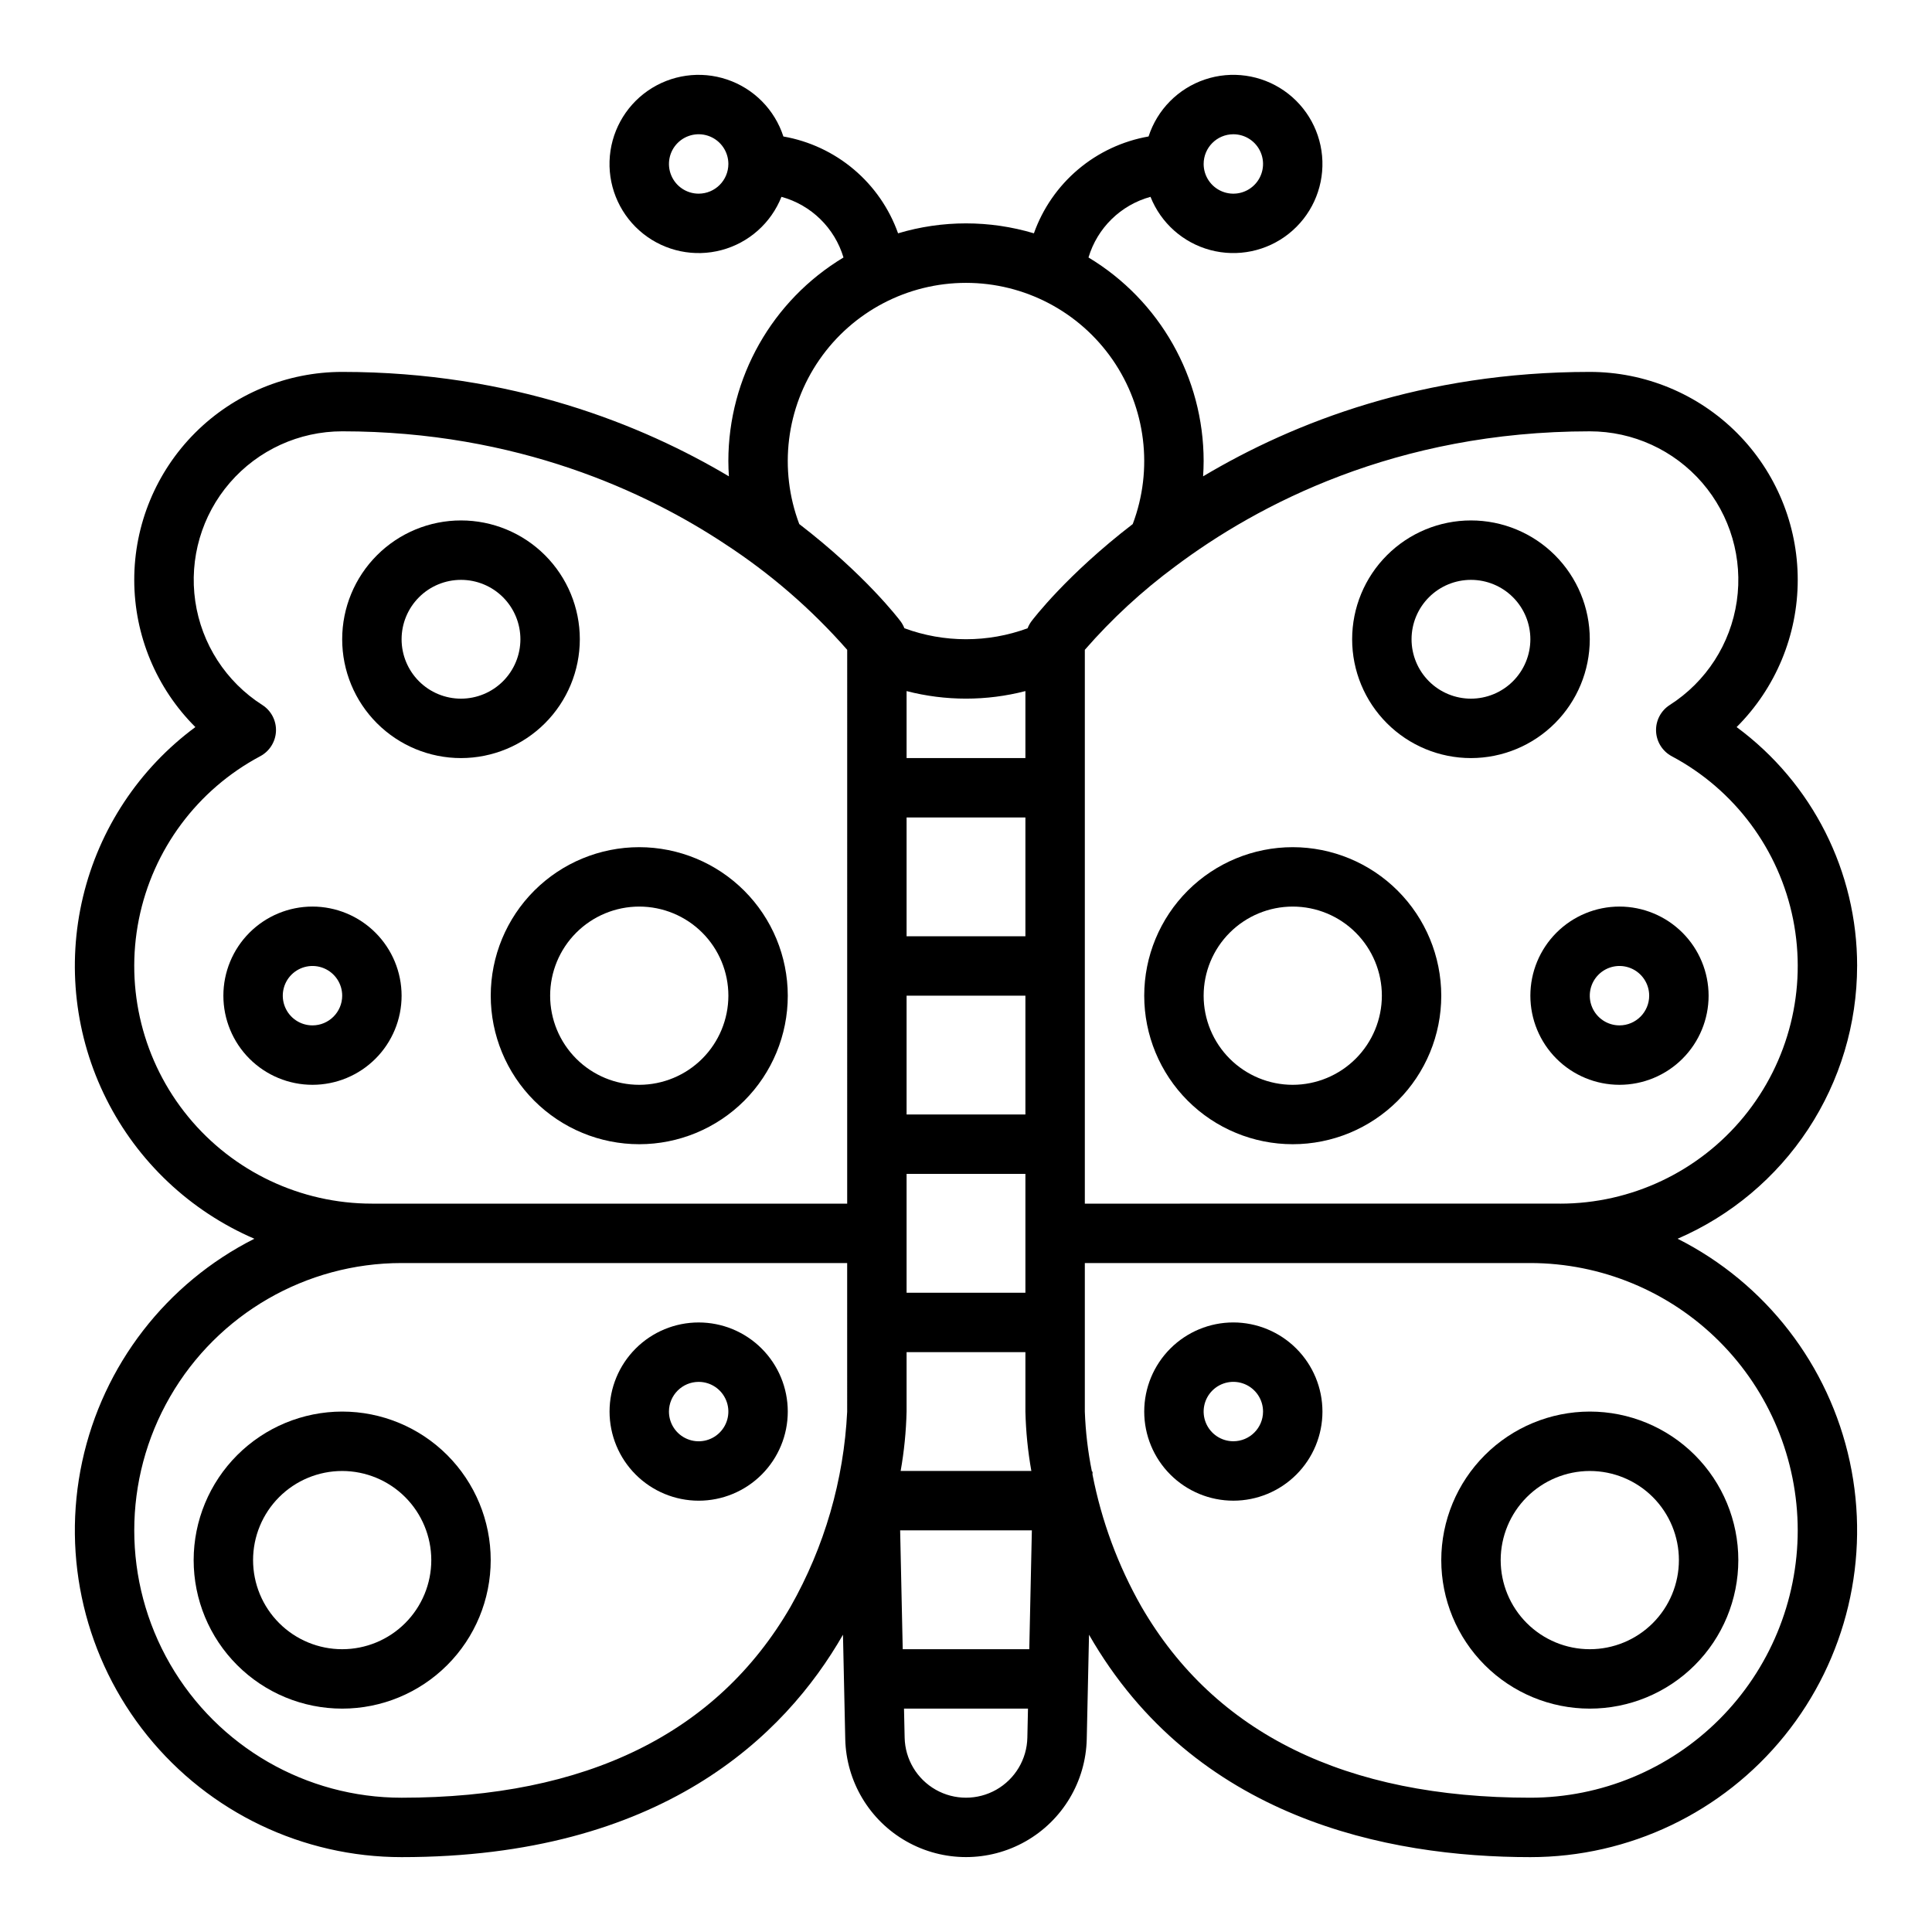
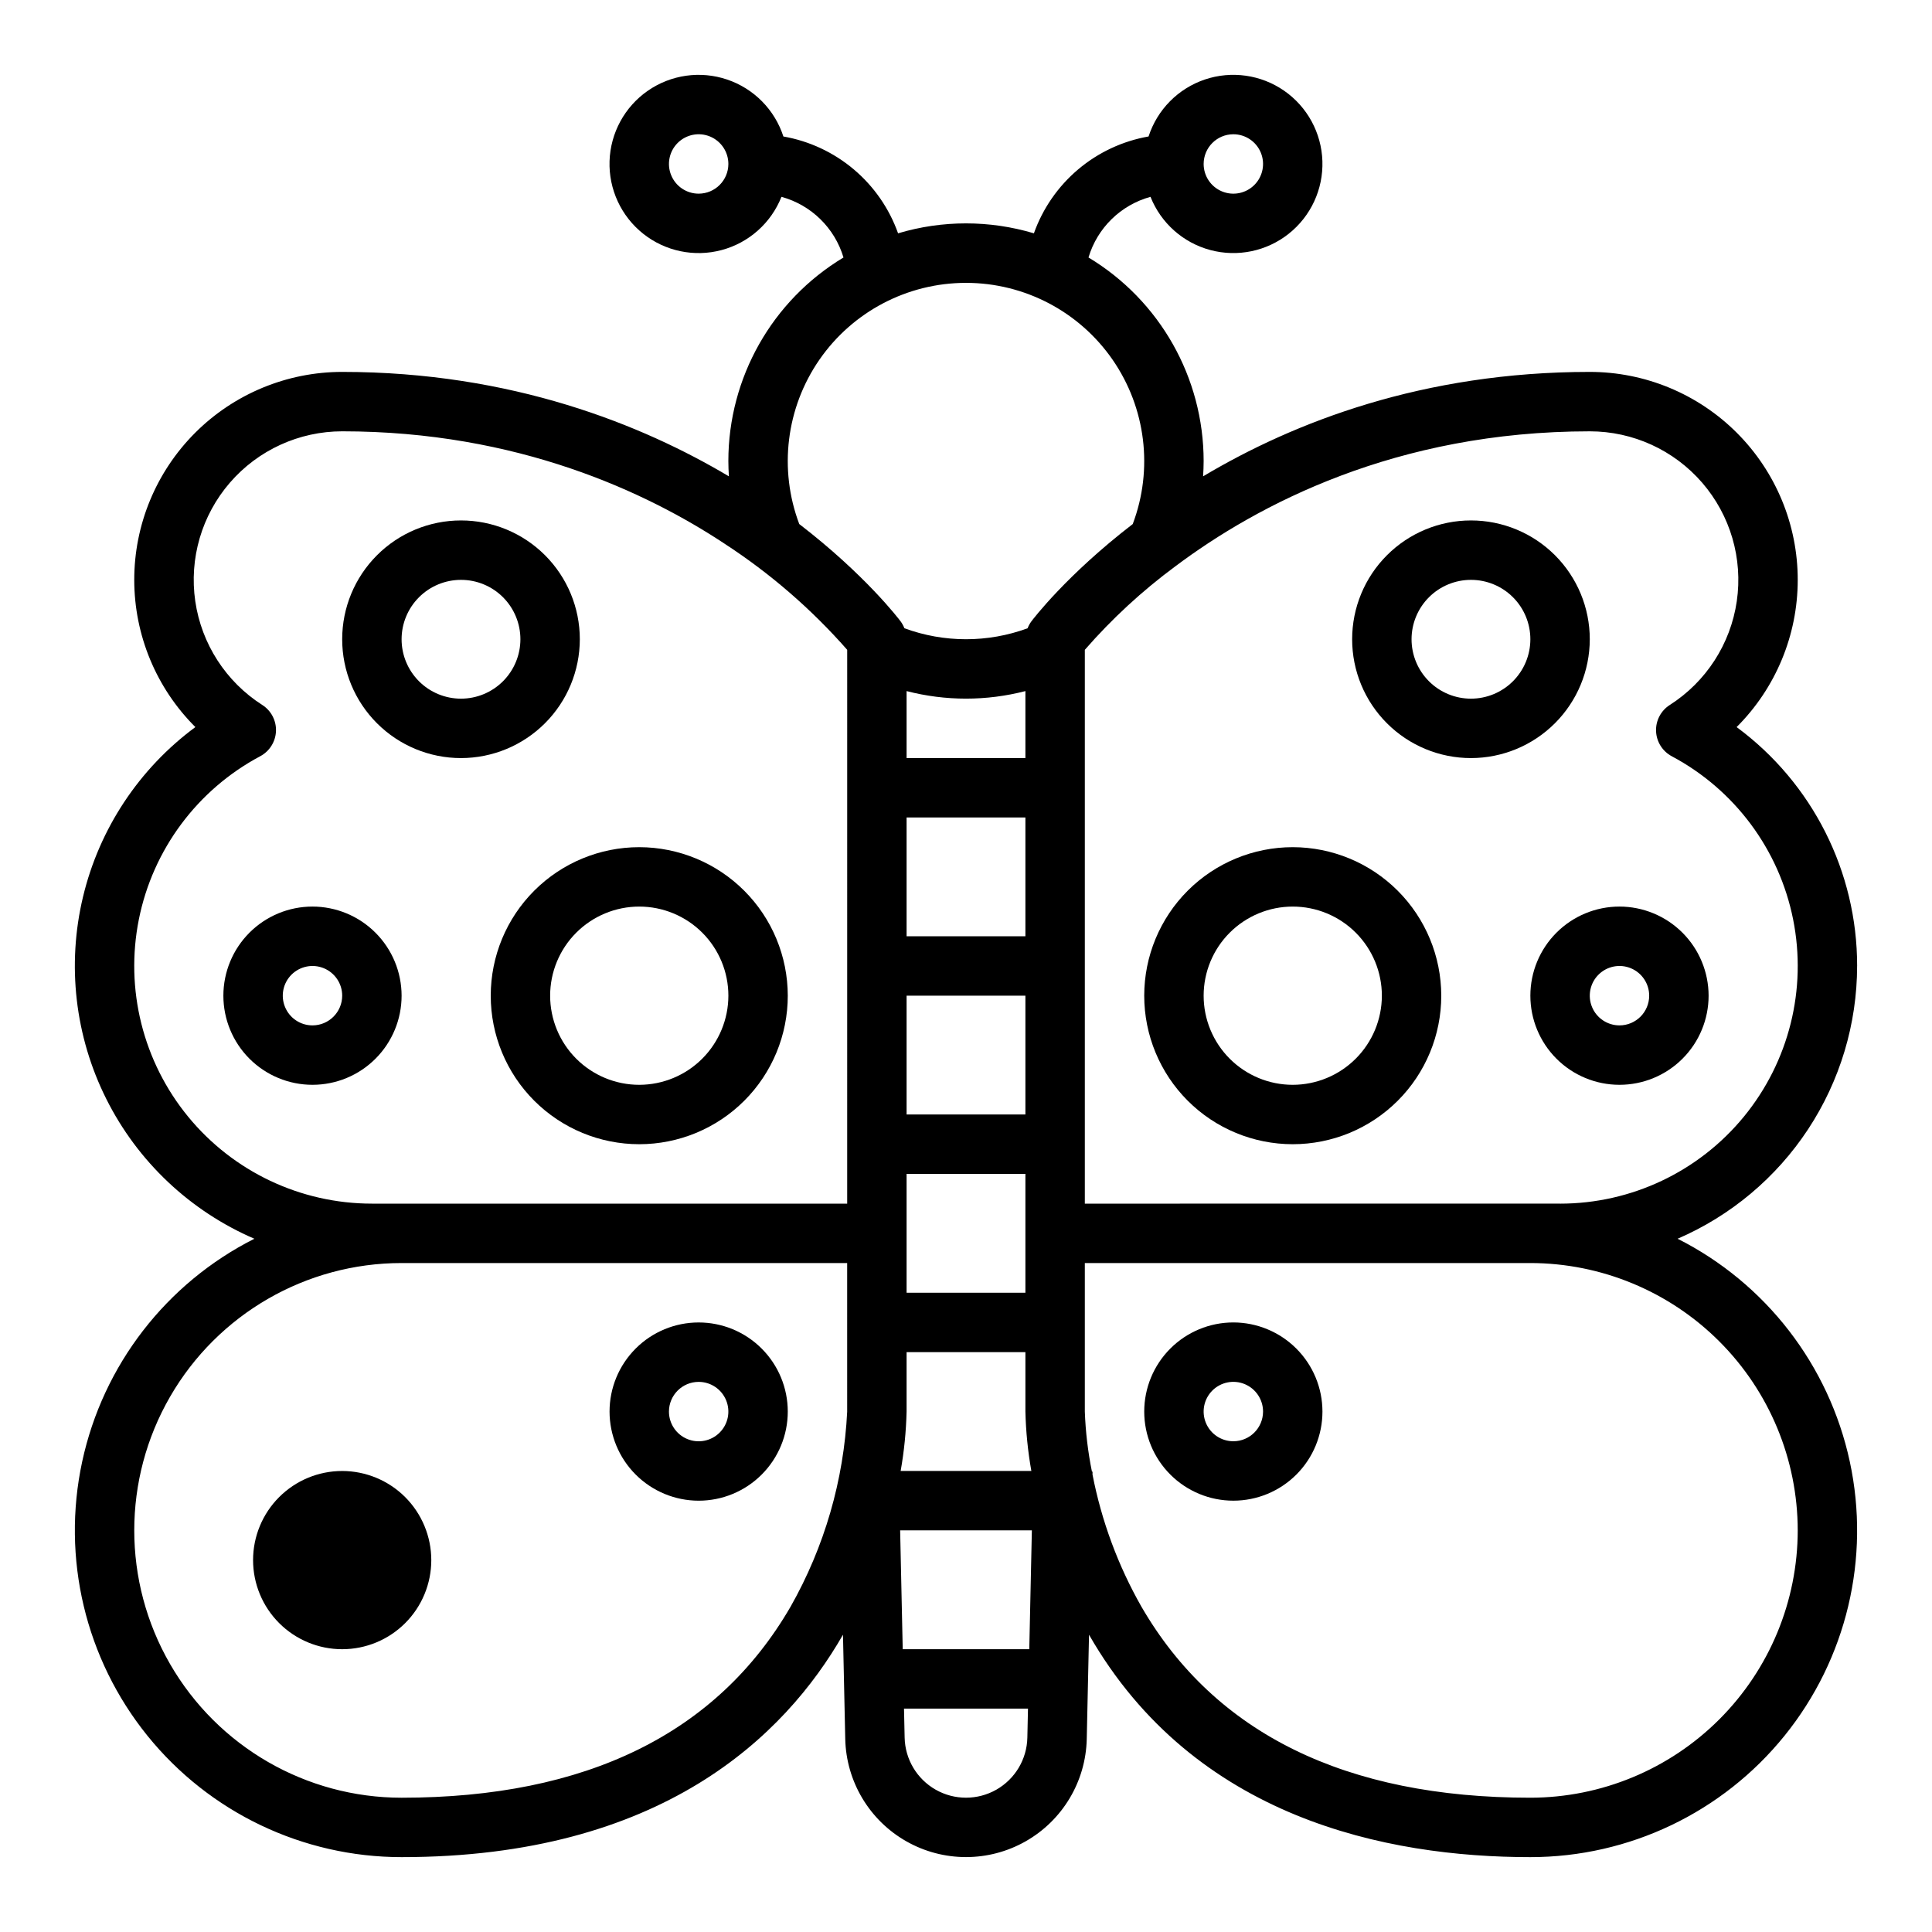
<svg xmlns="http://www.w3.org/2000/svg" fill="#000000" width="800px" height="800px" version="1.1" viewBox="144 144 512 512">
  <g>
    <path d="m636.16 400c0.02-24.984-11.836-48.484-31.938-63.316 10.355-10.324 16.184-24.344 16.195-38.969 0.016-14.625-5.785-28.652-16.121-39-10.336-10.344-24.363-16.156-38.984-16.156-44.152 0-78.383 13.309-102.48 27.676 0.086-1.348 0.145-2.699 0.145-4.059-0.016-22.086-11.59-42.555-30.516-53.941 2.34-7.836 8.551-13.91 16.434-16.074 2.758 6.945 8.637 12.176 15.855 14.105s14.926 0.328 20.777-4.32c5.856-4.644 9.164-11.785 8.922-19.254-0.238-7.469-4-14.383-10.137-18.645-6.141-4.258-13.934-5.363-21.012-2.977-7.082 2.391-12.613 7.988-14.918 15.098-6.883 1.207-13.324 4.215-18.664 8.727-5.336 4.508-9.383 10.352-11.723 16.938-11.742-3.512-24.254-3.512-35.996 0-2.34-6.586-6.387-12.43-11.727-16.938-5.34-4.508-11.781-7.519-18.664-8.723-2.305-7.109-7.836-12.707-14.918-15.094-7.078-2.391-14.871-1.285-21.012 2.973-6.137 4.262-9.898 11.176-10.141 18.645-0.238 7.469 3.07 14.609 8.926 19.258 5.852 4.644 13.559 6.246 20.777 4.316 7.219-1.93 13.098-7.16 15.855-14.105 7.883 2.164 14.098 8.238 16.438 16.074-18.922 11.387-30.5 31.852-30.512 53.938 0 1.359 0.059 2.715 0.145 4.059-22.898-13.625-57.43-27.676-102.48-27.676-14.625 0-28.652 5.812-38.988 16.156-10.336 10.348-16.137 24.375-16.121 39s5.84 28.645 16.199 38.969c-14.914 11.02-25.461 26.949-29.777 44.984-4.316 18.031-2.129 37.008 6.18 53.586 8.305 16.578 22.199 29.691 39.23 37.027-23.355 11.789-40.129 33.504-45.633 59.082-5.504 25.574 0.852 52.27 17.293 72.621 16.438 20.352 41.199 32.176 67.359 32.176 68.73 0 101.54-32.023 116.97-58.941l0.602 27.633c0.25 11.262 6.402 21.566 16.199 27.125 9.801 5.562 21.801 5.562 31.598 0 9.797-5.559 15.953-15.863 16.203-27.125l0.602-27.633c27.914 48.707 79.004 58.941 116.96 58.941 26.164 0 50.922-11.824 67.363-32.176 16.441-20.352 22.797-47.047 17.293-72.625-5.504-25.574-22.277-47.293-45.633-59.078 14.113-6.098 26.137-16.188 34.59-29.031 8.449-12.844 12.965-27.879 12.98-43.25zm-165.31-220.42c3.184 0 6.055 1.918 7.273 4.859s0.543 6.328-1.707 8.578c-2.254 2.254-5.637 2.926-8.578 1.707-2.941-1.219-4.859-4.09-4.859-7.273 0.004-4.344 3.523-7.867 7.871-7.871zm-141.7 15.742c-3.184 0-6.051-1.918-7.269-4.859s-0.547-6.324 1.703-8.578c2.254-2.25 5.641-2.926 8.582-1.707 2.941 1.219 4.859 4.09 4.859 7.273-0.008 4.348-3.527 7.867-7.875 7.871zm39.359 322.74h0.004c-0.887 18.188-6.031 35.91-15.016 51.75-19.457 33.578-54.133 50.602-103.07 50.602-25.312 0-48.699-13.504-61.355-35.422-12.656-21.922-12.656-48.93 0-70.848 12.656-21.922 36.043-35.426 61.355-35.426h118.08zm0.004-55.086h-125.95c-18.871 0-36.75-8.457-48.711-23.051-11.965-14.594-16.754-33.785-13.051-52.289 3.703-18.504 15.512-34.371 32.172-43.234 2.465-1.316 4.051-3.84 4.164-6.637 0.109-2.793-1.27-5.438-3.625-6.941-9.633-6.152-16.113-16.184-17.762-27.492-1.648-11.309 1.699-22.773 9.176-31.418 7.473-8.645 18.336-13.609 29.766-13.613 46.523 0 80.793 16.203 101.35 29.797v0.004c12.055 7.844 22.98 17.297 32.473 28.102zm47.746 141.53v-0.004c-0.125 5.727-3.254 10.961-8.23 13.789-4.981 2.824-11.078 2.824-16.055 0-4.981-2.828-8.105-8.062-8.234-13.789l-0.168-7.703h32.855zm0.512-23.453h-33.539l-0.684-31.488h34.906zm-1.027-220.42v31.488h-31.488v-31.488zm-31.488-15.742v-17.746c10.328 2.668 21.164 2.668 31.488 0v17.746zm31.488 62.977v31.488h-31.488v-31.488zm0 47.23v31.488h-31.488v-31.488zm0 47.23v15.746c0.125 5.281 0.652 10.543 1.574 15.746h-34.637c0.926-5.203 1.449-10.465 1.574-15.746v-15.742zm1.574-193.65v0.004c-0.41 0.559-0.746 1.172-0.996 1.82-10.539 3.871-22.113 3.871-32.648-0.008-0.25-0.645-0.582-1.254-0.992-1.812-0.434-0.582-9.348-12.332-26.871-25.805-5.477-14.512-3.484-30.785 5.336-43.543 8.824-12.758 23.344-20.371 38.855-20.371s30.031 7.617 38.852 20.375c8.816 12.762 10.812 29.035 5.332 43.547-17.555 13.496-26.484 25.285-26.867 25.797zm203.1 240.89c-0.02 18.785-7.492 36.793-20.773 50.074s-31.289 20.754-50.074 20.773c-48.934 0-83.609-17.023-103.07-50.605v0.004c-6.203-10.898-10.586-22.738-12.977-35.047l0.016-0.77h-0.168v-0.004c-1.062-5.242-1.691-10.566-1.883-15.914v-39.359h118.08c18.785 0.02 36.793 7.492 50.074 20.773s20.754 31.293 20.773 50.074zm-62.977-86.594-125.95 0.004v-146.77c7.164-8.219 15.203-15.633 23.969-22.113 21.77-16.328 58.5-35.789 109.86-35.789 11.43 0 22.293 4.969 29.77 13.613 7.477 8.645 10.828 20.113 9.176 31.422-1.648 11.309-8.133 21.344-17.766 27.492-2.359 1.508-3.738 4.152-3.625 6.945 0.109 2.793 1.695 5.32 4.164 6.637 16.652 8.863 28.457 24.73 32.156 43.23 3.703 18.504-1.086 37.688-13.047 52.281s-29.832 23.051-48.703 23.055z" />
    <path d="m565.31 313.41c0-8.352-3.32-16.359-9.223-22.266-5.906-5.906-13.914-9.223-22.266-9.223-8.352 0-16.363 3.316-22.266 9.223-5.906 5.906-9.223 13.914-9.223 22.266s3.316 16.359 9.223 22.266c5.902 5.906 13.914 9.223 22.266 9.223 8.348-0.008 16.352-3.328 22.254-9.234 5.902-5.902 9.223-13.906 9.234-22.254zm-31.488 15.742c-4.176 0-8.18-1.656-11.133-4.609-2.953-2.953-4.613-6.957-4.613-11.133s1.66-8.18 4.613-11.133c2.953-2.953 6.957-4.609 11.133-4.609s8.18 1.656 11.133 4.609c2.953 2.953 4.609 6.957 4.609 11.133-0.004 4.176-1.664 8.176-4.617 11.129-2.949 2.949-6.953 4.609-11.125 4.613z" />
    <path d="m486.59 368.51c-10.438 0-20.449 4.144-27.832 11.527-7.379 7.383-11.527 17.391-11.527 27.832 0 10.438 4.148 20.449 11.527 27.832 7.383 7.379 17.395 11.527 27.832 11.527 10.441 0 20.453-4.148 27.832-11.527 7.383-7.383 11.527-17.395 11.527-27.832-0.012-10.438-4.16-20.441-11.539-27.82-7.379-7.379-17.383-11.527-27.82-11.539zm0 62.977c-6.262 0-12.27-2.488-16.699-6.918-4.43-4.43-6.914-10.438-6.914-16.699 0-6.266 2.484-12.27 6.914-16.699s10.438-6.918 16.699-6.918c6.266 0 12.27 2.488 16.699 6.918 4.43 4.43 6.918 10.434 6.918 16.699-0.008 6.262-2.496 12.262-6.926 16.691-4.426 4.426-10.43 6.918-16.691 6.926z" />
-     <path d="m525.95 557.44c0 10.441 4.148 20.453 11.531 27.832 7.379 7.383 17.391 11.531 27.832 11.531 10.438 0 20.449-4.148 27.832-11.531 7.379-7.379 11.527-17.391 11.527-27.832 0-10.438-4.148-20.449-11.527-27.832-7.383-7.379-17.395-11.527-27.832-11.527-10.438 0.012-20.441 4.164-27.82 11.543-7.379 7.379-11.531 17.383-11.543 27.816zm39.359-23.617 0.004 0.004c6.262 0 12.27 2.488 16.699 6.914 4.426 4.43 6.914 10.438 6.914 16.699 0 6.266-2.488 12.273-6.914 16.699-4.43 4.43-10.438 6.918-16.699 6.918-6.266 0-12.273-2.488-16.699-6.918-4.43-4.426-6.918-10.434-6.918-16.699 0.008-6.258 2.496-12.262 6.926-16.691 4.426-4.426 10.43-6.914 16.691-6.922z" />
    <path d="m470.85 494.46c-6.266 0-12.27 2.488-16.699 6.918-4.43 4.43-6.918 10.438-6.918 16.699 0 6.266 2.488 12.27 6.918 16.699 4.43 4.43 10.434 6.918 16.699 6.918 6.262 0 12.27-2.488 16.699-6.918 4.43-4.43 6.914-10.434 6.914-16.699-0.004-6.262-2.496-12.262-6.922-16.691-4.43-4.426-10.43-6.918-16.691-6.926zm0 31.488c-3.184 0-6.055-1.918-7.273-4.859s-0.547-6.324 1.707-8.578c2.25-2.25 5.637-2.926 8.578-1.707s4.859 4.09 4.859 7.273c-0.004 4.348-3.527 7.867-7.871 7.871z" />
    <path d="m573.18 384.25c-6.266 0-12.27 2.488-16.699 6.918s-6.918 10.434-6.918 16.699c0 6.262 2.488 12.27 6.918 16.699 4.43 4.43 10.434 6.918 16.699 6.918 6.262 0 12.27-2.488 16.699-6.918 4.43-4.43 6.918-10.438 6.918-16.699-0.008-6.262-2.5-12.266-6.926-16.691-4.43-4.43-10.43-6.918-16.691-6.926zm0 31.488c-3.184 0-6.055-1.918-7.273-4.859-1.219-2.941-0.543-6.328 1.707-8.578s5.637-2.926 8.578-1.707c2.941 1.219 4.859 4.09 4.859 7.273-0.004 4.344-3.527 7.867-7.871 7.871z" />
    <path d="m297.66 313.41c0-8.352-3.32-16.359-9.223-22.266-5.906-5.906-13.918-9.223-22.266-9.223-8.352 0-16.363 3.316-22.266 9.223-5.906 5.906-9.223 13.914-9.223 22.266s3.316 16.359 9.223 22.266c5.902 5.906 13.914 9.223 22.266 9.223 8.348-0.008 16.352-3.328 22.254-9.234 5.902-5.902 9.223-13.906 9.234-22.254zm-31.488 15.742c-4.176 0-8.184-1.656-11.133-4.609-2.953-2.953-4.613-6.957-4.613-11.133s1.66-8.18 4.613-11.133c2.949-2.953 6.957-4.609 11.133-4.609s8.18 1.656 11.133 4.609c2.949 2.953 4.609 6.957 4.609 11.133-0.004 4.176-1.664 8.176-4.617 11.129-2.949 2.949-6.953 4.609-11.125 4.613z" />
    <path d="m313.41 368.51c-10.438 0-20.449 4.144-27.832 11.527-7.383 7.383-11.527 17.391-11.527 27.832 0 10.438 4.144 20.449 11.527 27.832 7.383 7.379 17.395 11.527 27.832 11.527s20.449-4.148 27.832-11.527c7.383-7.383 11.527-17.395 11.527-27.832-0.012-10.438-4.16-20.441-11.539-27.82-7.379-7.379-17.387-11.527-27.82-11.539zm0 62.977c-6.262 0-12.27-2.488-16.699-6.918-4.43-4.43-6.918-10.438-6.918-16.699 0-6.266 2.488-12.27 6.918-16.699 4.43-4.43 10.438-6.918 16.699-6.918s12.27 2.488 16.699 6.918c4.43 4.43 6.918 10.434 6.918 16.699-0.008 6.262-2.5 12.262-6.926 16.691-4.426 4.426-10.43 6.918-16.691 6.926z" />
-     <path d="m195.32 557.44c0 10.441 4.148 20.453 11.531 27.832 7.379 7.383 17.391 11.531 27.832 11.531 10.438 0 20.449-4.148 27.832-11.531 7.379-7.379 11.527-17.391 11.527-27.832 0-10.438-4.148-20.449-11.527-27.832-7.383-7.379-17.395-11.527-27.832-11.527-10.438 0.012-20.441 4.164-27.82 11.543-7.379 7.379-11.531 17.383-11.543 27.816zm62.977 0c0 6.266-2.488 12.273-6.914 16.699-4.43 4.43-10.438 6.918-16.699 6.918-6.266 0-12.273-2.488-16.699-6.918-4.43-4.426-6.918-10.434-6.918-16.699 0-6.262 2.488-12.27 6.918-16.699 4.426-4.426 10.434-6.914 16.699-6.914 6.258 0.008 12.262 2.496 16.691 6.922 4.426 4.43 6.914 10.434 6.922 16.691z" />
+     <path d="m195.32 557.44zm62.977 0c0 6.266-2.488 12.273-6.914 16.699-4.43 4.43-10.438 6.918-16.699 6.918-6.266 0-12.273-2.488-16.699-6.918-4.43-4.426-6.918-10.434-6.918-16.699 0-6.262 2.488-12.27 6.918-16.699 4.426-4.426 10.434-6.914 16.699-6.914 6.258 0.008 12.262 2.496 16.691 6.922 4.426 4.43 6.914 10.434 6.922 16.691z" />
    <path d="m329.15 541.7c6.266 0 12.273-2.488 16.699-6.918 4.43-4.43 6.918-10.434 6.918-16.699 0-6.262-2.488-12.27-6.918-16.699-4.426-4.43-10.434-6.918-16.699-6.918-6.262 0-12.27 2.488-16.695 6.918-4.43 4.43-6.918 10.438-6.918 16.699 0.008 6.262 2.496 12.266 6.922 16.691 4.43 4.43 10.434 6.918 16.691 6.926zm0-31.488c3.188 0 6.055 1.918 7.273 4.859s0.547 6.328-1.707 8.578c-2.25 2.254-5.637 2.926-8.578 1.707-2.941-1.219-4.859-4.09-4.859-7.273 0.004-4.344 3.527-7.867 7.871-7.871z" />
    <path d="m226.81 384.25c-6.262 0-12.27 2.488-16.699 6.918-4.426 4.43-6.914 10.434-6.914 16.699 0 6.262 2.488 12.27 6.914 16.699 4.43 4.43 10.438 6.918 16.699 6.918 6.266 0 12.273-2.488 16.699-6.918 4.43-4.43 6.918-10.438 6.918-16.699-0.008-6.262-2.496-12.266-6.926-16.691-4.426-4.43-10.43-6.918-16.691-6.926zm0 31.488c-3.184 0-6.055-1.918-7.269-4.859-1.219-2.941-0.547-6.328 1.703-8.578 2.254-2.25 5.641-2.926 8.582-1.707s4.859 4.09 4.859 7.273c-0.008 4.344-3.527 7.867-7.875 7.871z" />
  </g>
</svg>